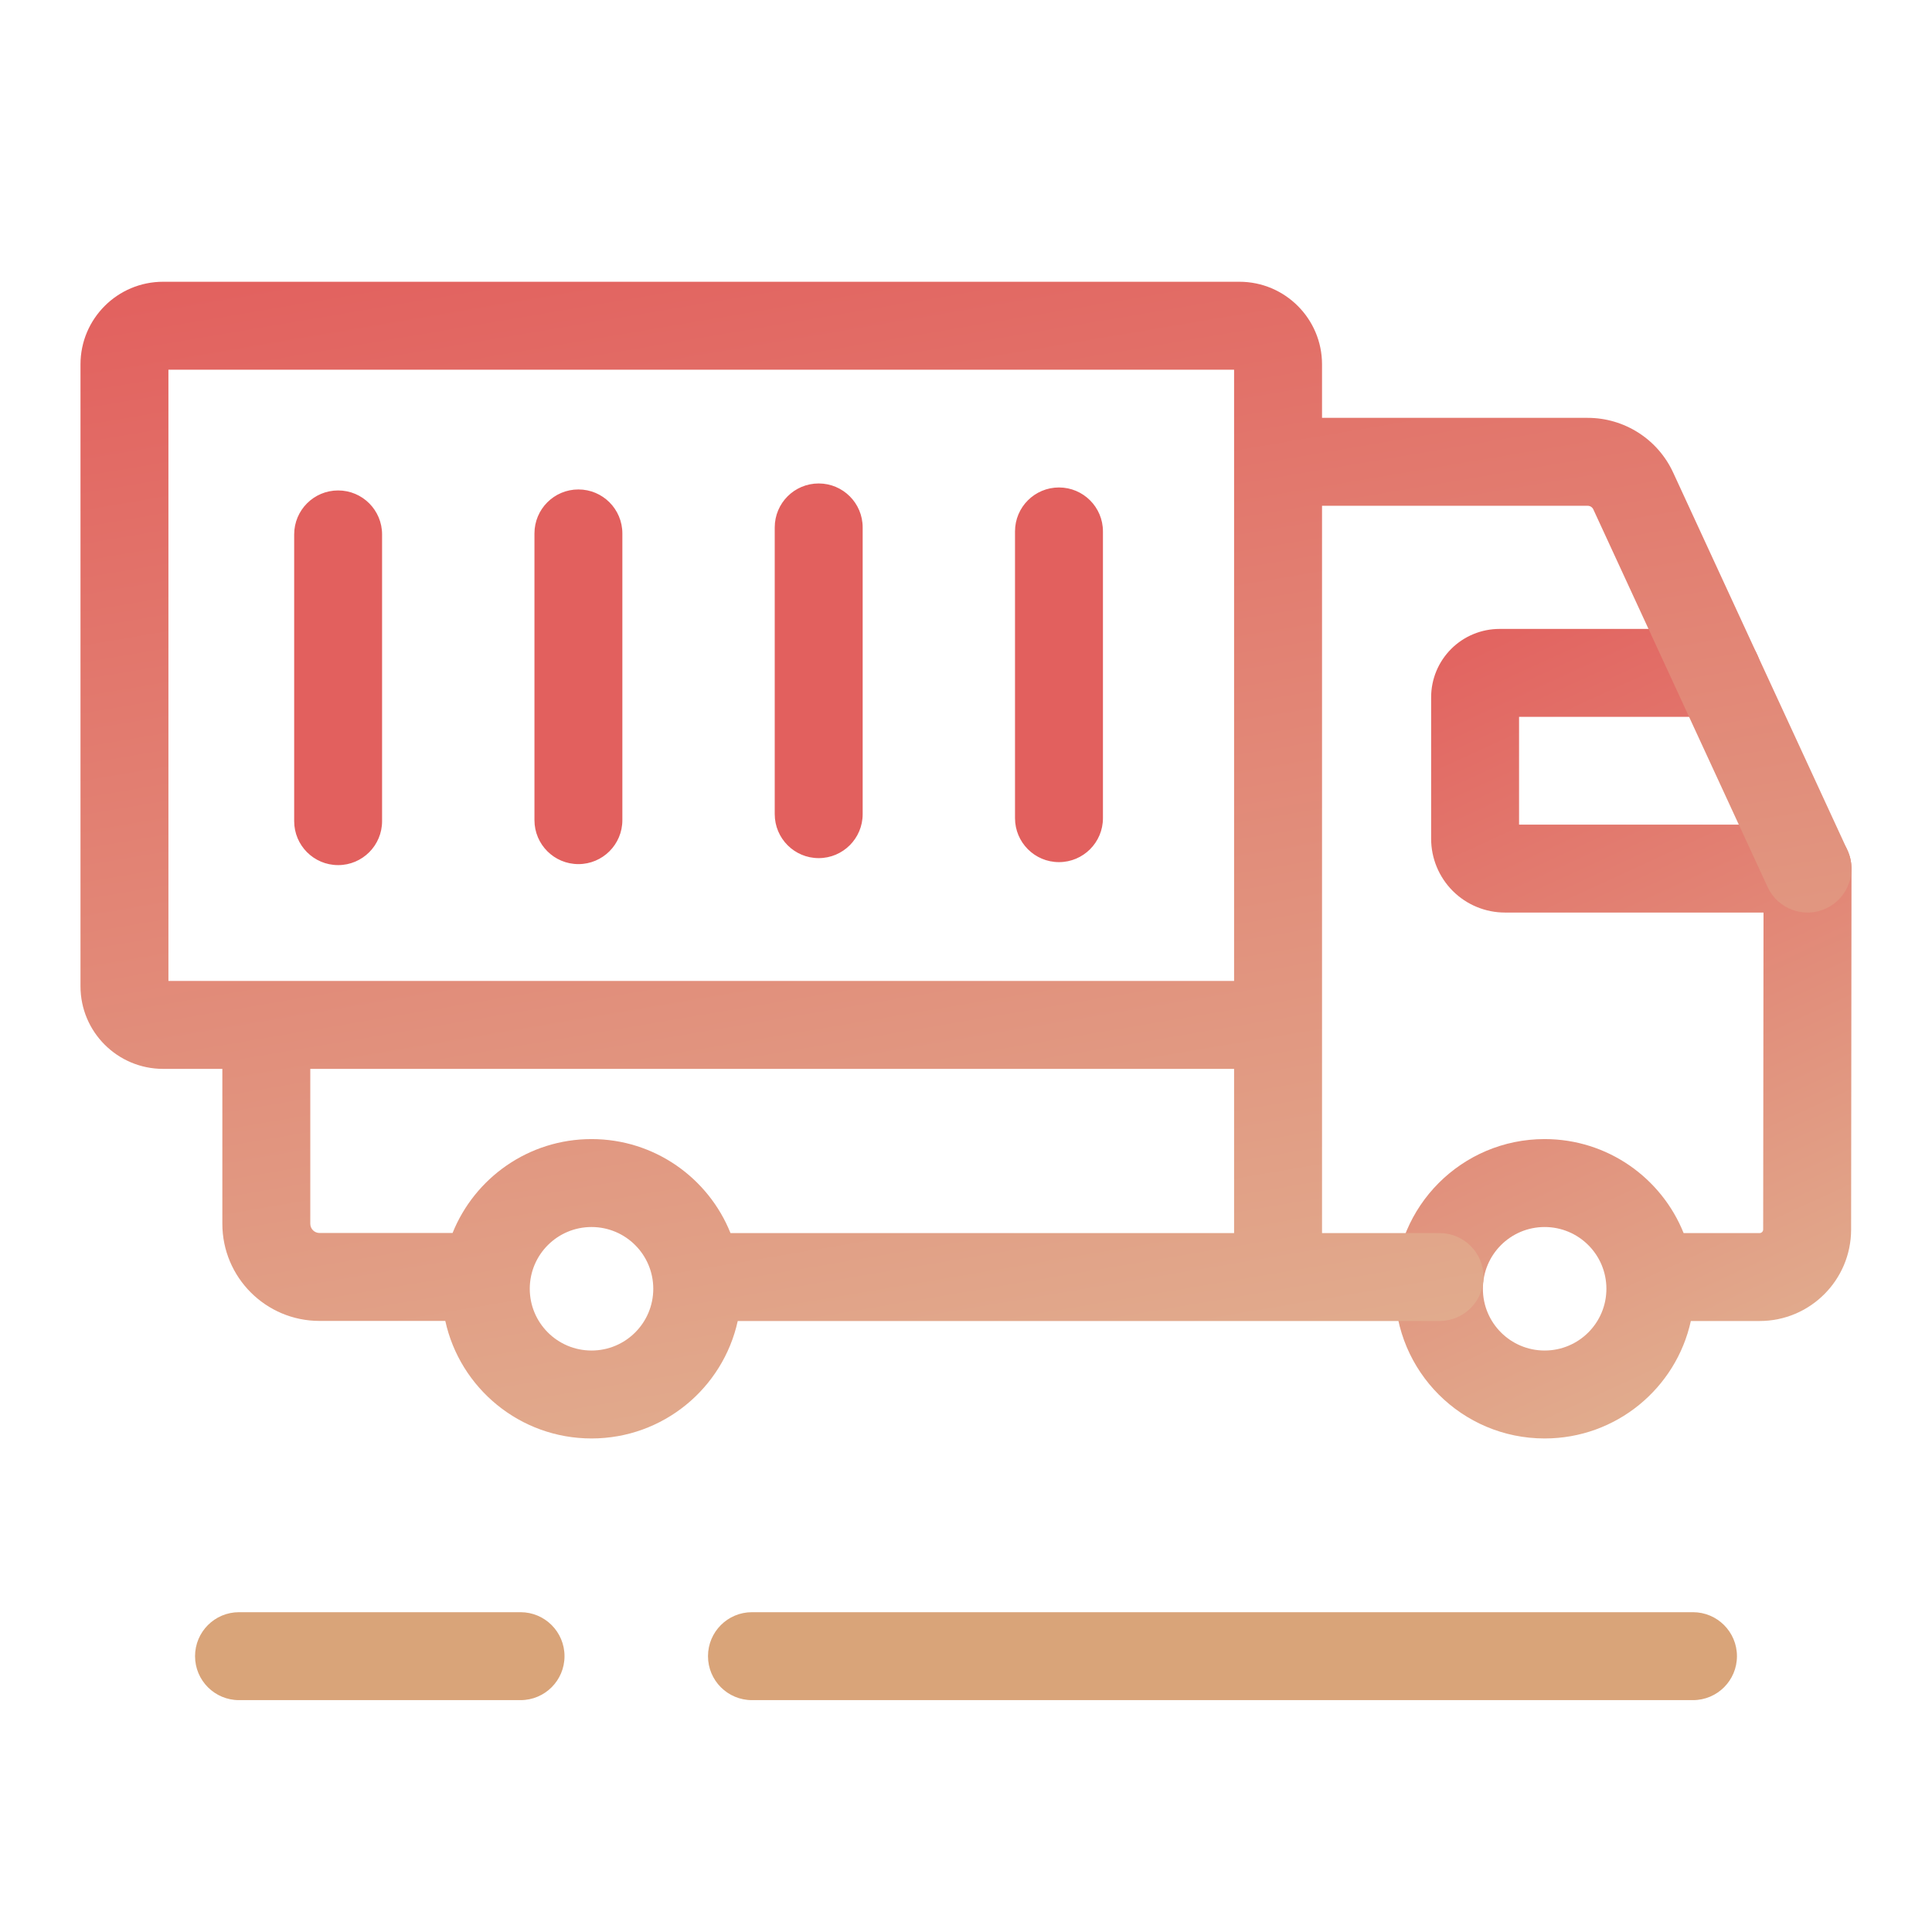
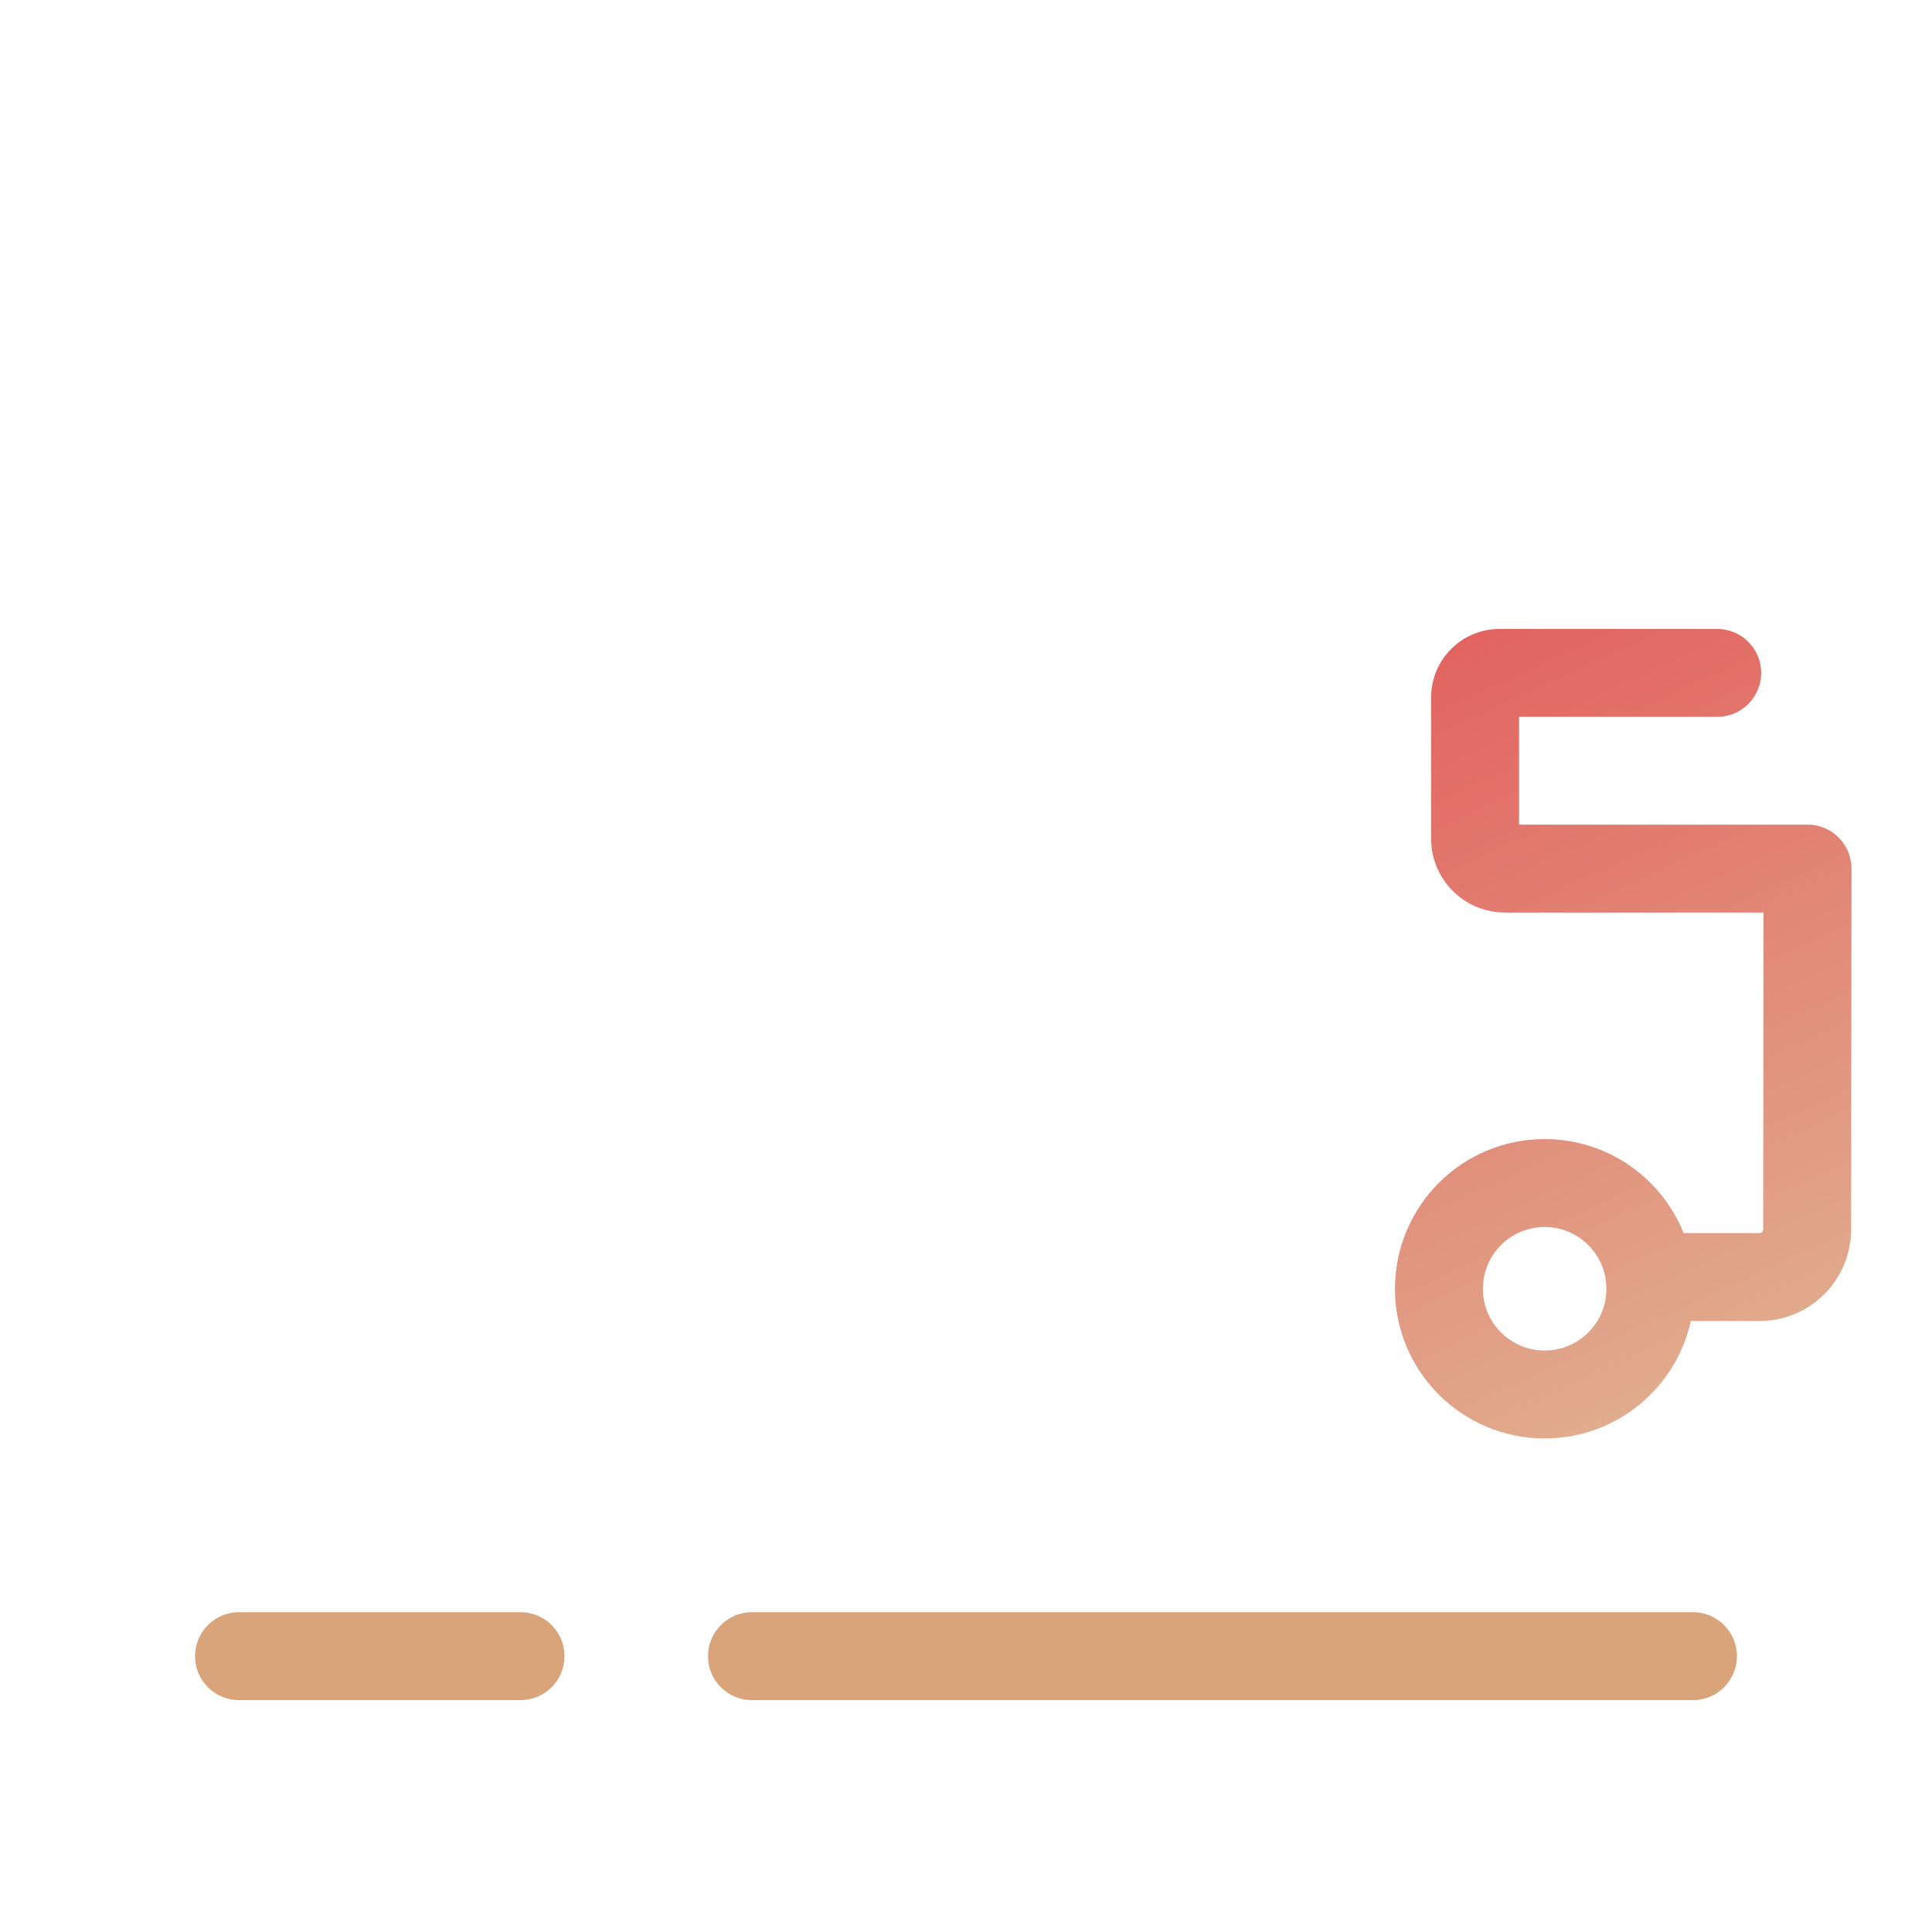
<svg xmlns="http://www.w3.org/2000/svg" width="68" height="68" viewBox="0 0 68 68" fill="none">
  <path fill-rule="evenodd" clip-rule="evenodd" d="M60.441 25.231H53.466V29.024H63.619C64.03 29.024 64.424 29.187 64.714 29.478C65.004 29.768 65.167 30.162 65.167 30.573L65.153 43.278C65.151 45.055 63.71 46.495 61.933 46.495H59.512C58.994 48.859 56.887 50.629 54.366 50.629C51.456 50.629 49.098 48.27 49.098 45.361C49.098 42.451 51.456 40.092 54.366 40.092C56.583 40.092 58.48 41.461 59.258 43.4H61.933C62.002 43.4 62.058 43.343 62.058 43.274L62.07 32.119H52.97C52.281 32.119 51.62 31.845 51.132 31.358C50.645 30.87 50.371 30.209 50.371 29.52V24.544C50.371 24.227 50.433 23.914 50.554 23.622C50.675 23.33 50.853 23.065 51.076 22.841C51.3 22.617 51.565 22.44 51.858 22.319C52.15 22.198 52.463 22.136 52.779 22.136H60.441C61.295 22.136 61.988 22.829 61.988 23.683C61.988 24.538 61.295 25.231 60.441 25.231ZM52.193 45.361C52.193 44.16 53.166 43.187 54.366 43.187C55.567 43.187 56.54 44.16 56.54 45.361C56.54 46.561 55.567 47.534 54.366 47.534C53.166 47.534 52.193 46.561 52.193 45.361Z" fill="url(#paint0_linear_1028_6347)" />
-   <path fill-rule="evenodd" clip-rule="evenodd" d="M28.815 17.016C29.67 17.016 30.363 17.708 30.363 18.563V28.655C30.363 29.51 29.67 30.203 28.815 30.203C27.96 30.203 27.268 29.51 27.268 28.655V18.563C27.268 17.708 27.96 17.016 28.815 17.016ZM37.272 17.157C38.127 17.157 38.82 17.849 38.82 18.704V28.796C38.82 29.651 38.127 30.344 37.272 30.344C36.418 30.344 35.725 29.651 35.725 28.796V18.704C35.725 17.849 36.418 17.157 37.272 17.157ZM20.358 17.227C21.213 17.227 21.905 17.92 21.905 18.775V28.867C21.905 29.721 21.213 30.414 20.358 30.414C19.503 30.414 18.811 29.721 18.811 28.867V18.775C18.811 17.92 19.503 17.227 20.358 17.227ZM11.901 17.262C12.756 17.262 13.448 17.955 13.448 18.81V28.902C13.448 29.756 12.756 30.449 11.901 30.449C11.046 30.449 10.354 29.756 10.354 28.902V18.81C10.354 17.955 11.046 17.262 11.901 17.262Z" fill="#E2605E" />
-   <path fill-rule="evenodd" clip-rule="evenodd" d="M5.928 34.526V13.012H43.436L43.436 34.526H5.928ZM5.742 9.917C4.135 9.917 2.833 11.219 2.833 12.825V34.713C2.833 36.319 4.135 37.621 5.742 37.621H7.826V43.072C7.826 44.961 9.357 46.492 11.246 46.492H15.673C16.191 48.858 18.298 50.629 20.82 50.629C23.34 50.629 25.447 48.859 25.966 46.495H44.969L44.984 46.495L44.999 46.495H50.668C51.522 46.495 52.215 45.802 52.215 44.947C52.215 44.093 51.522 43.4 50.668 43.4H46.531V36.074C46.531 36.061 46.531 36.048 46.531 36.035L46.531 17.802H55.882C55.923 17.802 55.964 17.814 56 17.837C56.035 17.859 56.063 17.892 56.08 17.929L62.214 31.22C62.572 31.996 63.491 32.334 64.267 31.976C65.043 31.618 65.382 30.699 65.024 29.923L58.89 16.633C58.625 16.058 58.201 15.571 57.668 15.23C57.135 14.889 56.515 14.707 55.882 14.707H46.531L46.531 12.825C46.531 11.219 45.228 9.917 43.622 9.917H5.742ZM43.436 43.4H25.711C24.933 41.461 23.037 40.092 20.82 40.092C18.604 40.092 16.708 41.46 15.929 43.397H11.246C11.066 43.397 10.921 43.251 10.921 43.072V37.621H43.436V43.4ZM18.646 45.361C18.646 44.16 19.619 43.187 20.82 43.187C22.02 43.187 22.993 44.16 22.993 45.361C22.993 46.561 22.02 47.534 20.82 47.534C19.619 47.534 18.646 46.561 18.646 45.361Z" fill="url(#paint1_linear_1028_6347)" />
  <path fill-rule="evenodd" clip-rule="evenodd" d="M61.135 58.292C61.135 57.437 60.442 56.744 59.587 56.744H26.466C25.611 56.744 24.919 57.437 24.919 58.292C24.919 59.147 25.611 59.839 26.466 59.839H59.587C60.442 59.839 61.135 59.147 61.135 58.292Z" fill="#D9A479" />
  <path fill-rule="evenodd" clip-rule="evenodd" d="M19.869 58.292C19.869 57.437 19.176 56.744 18.322 56.744H8.412C7.557 56.744 6.865 57.437 6.865 58.292C6.865 59.147 7.557 59.839 8.412 59.839H18.322C19.176 59.839 19.869 59.147 19.869 58.292Z" fill="#D9A479" />
  <defs>
    <linearGradient id="paint0_linear_1028_6347" x1="49.098" y1="22.136" x2="62.707" y2="51.759" gradientUnits="userSpaceOnUse">
      <stop stop-color="#E2605E" />
      <stop offset="1" stop-color="#E1B694" />
    </linearGradient>
    <linearGradient id="paint1_linear_1028_6347" x1="2.833" y1="9.917" x2="11.266" y2="59.751" gradientUnits="userSpaceOnUse">
      <stop stop-color="#E2605E" />
      <stop offset="1" stop-color="#E1B694" />
    </linearGradient>
  </defs>
</svg>